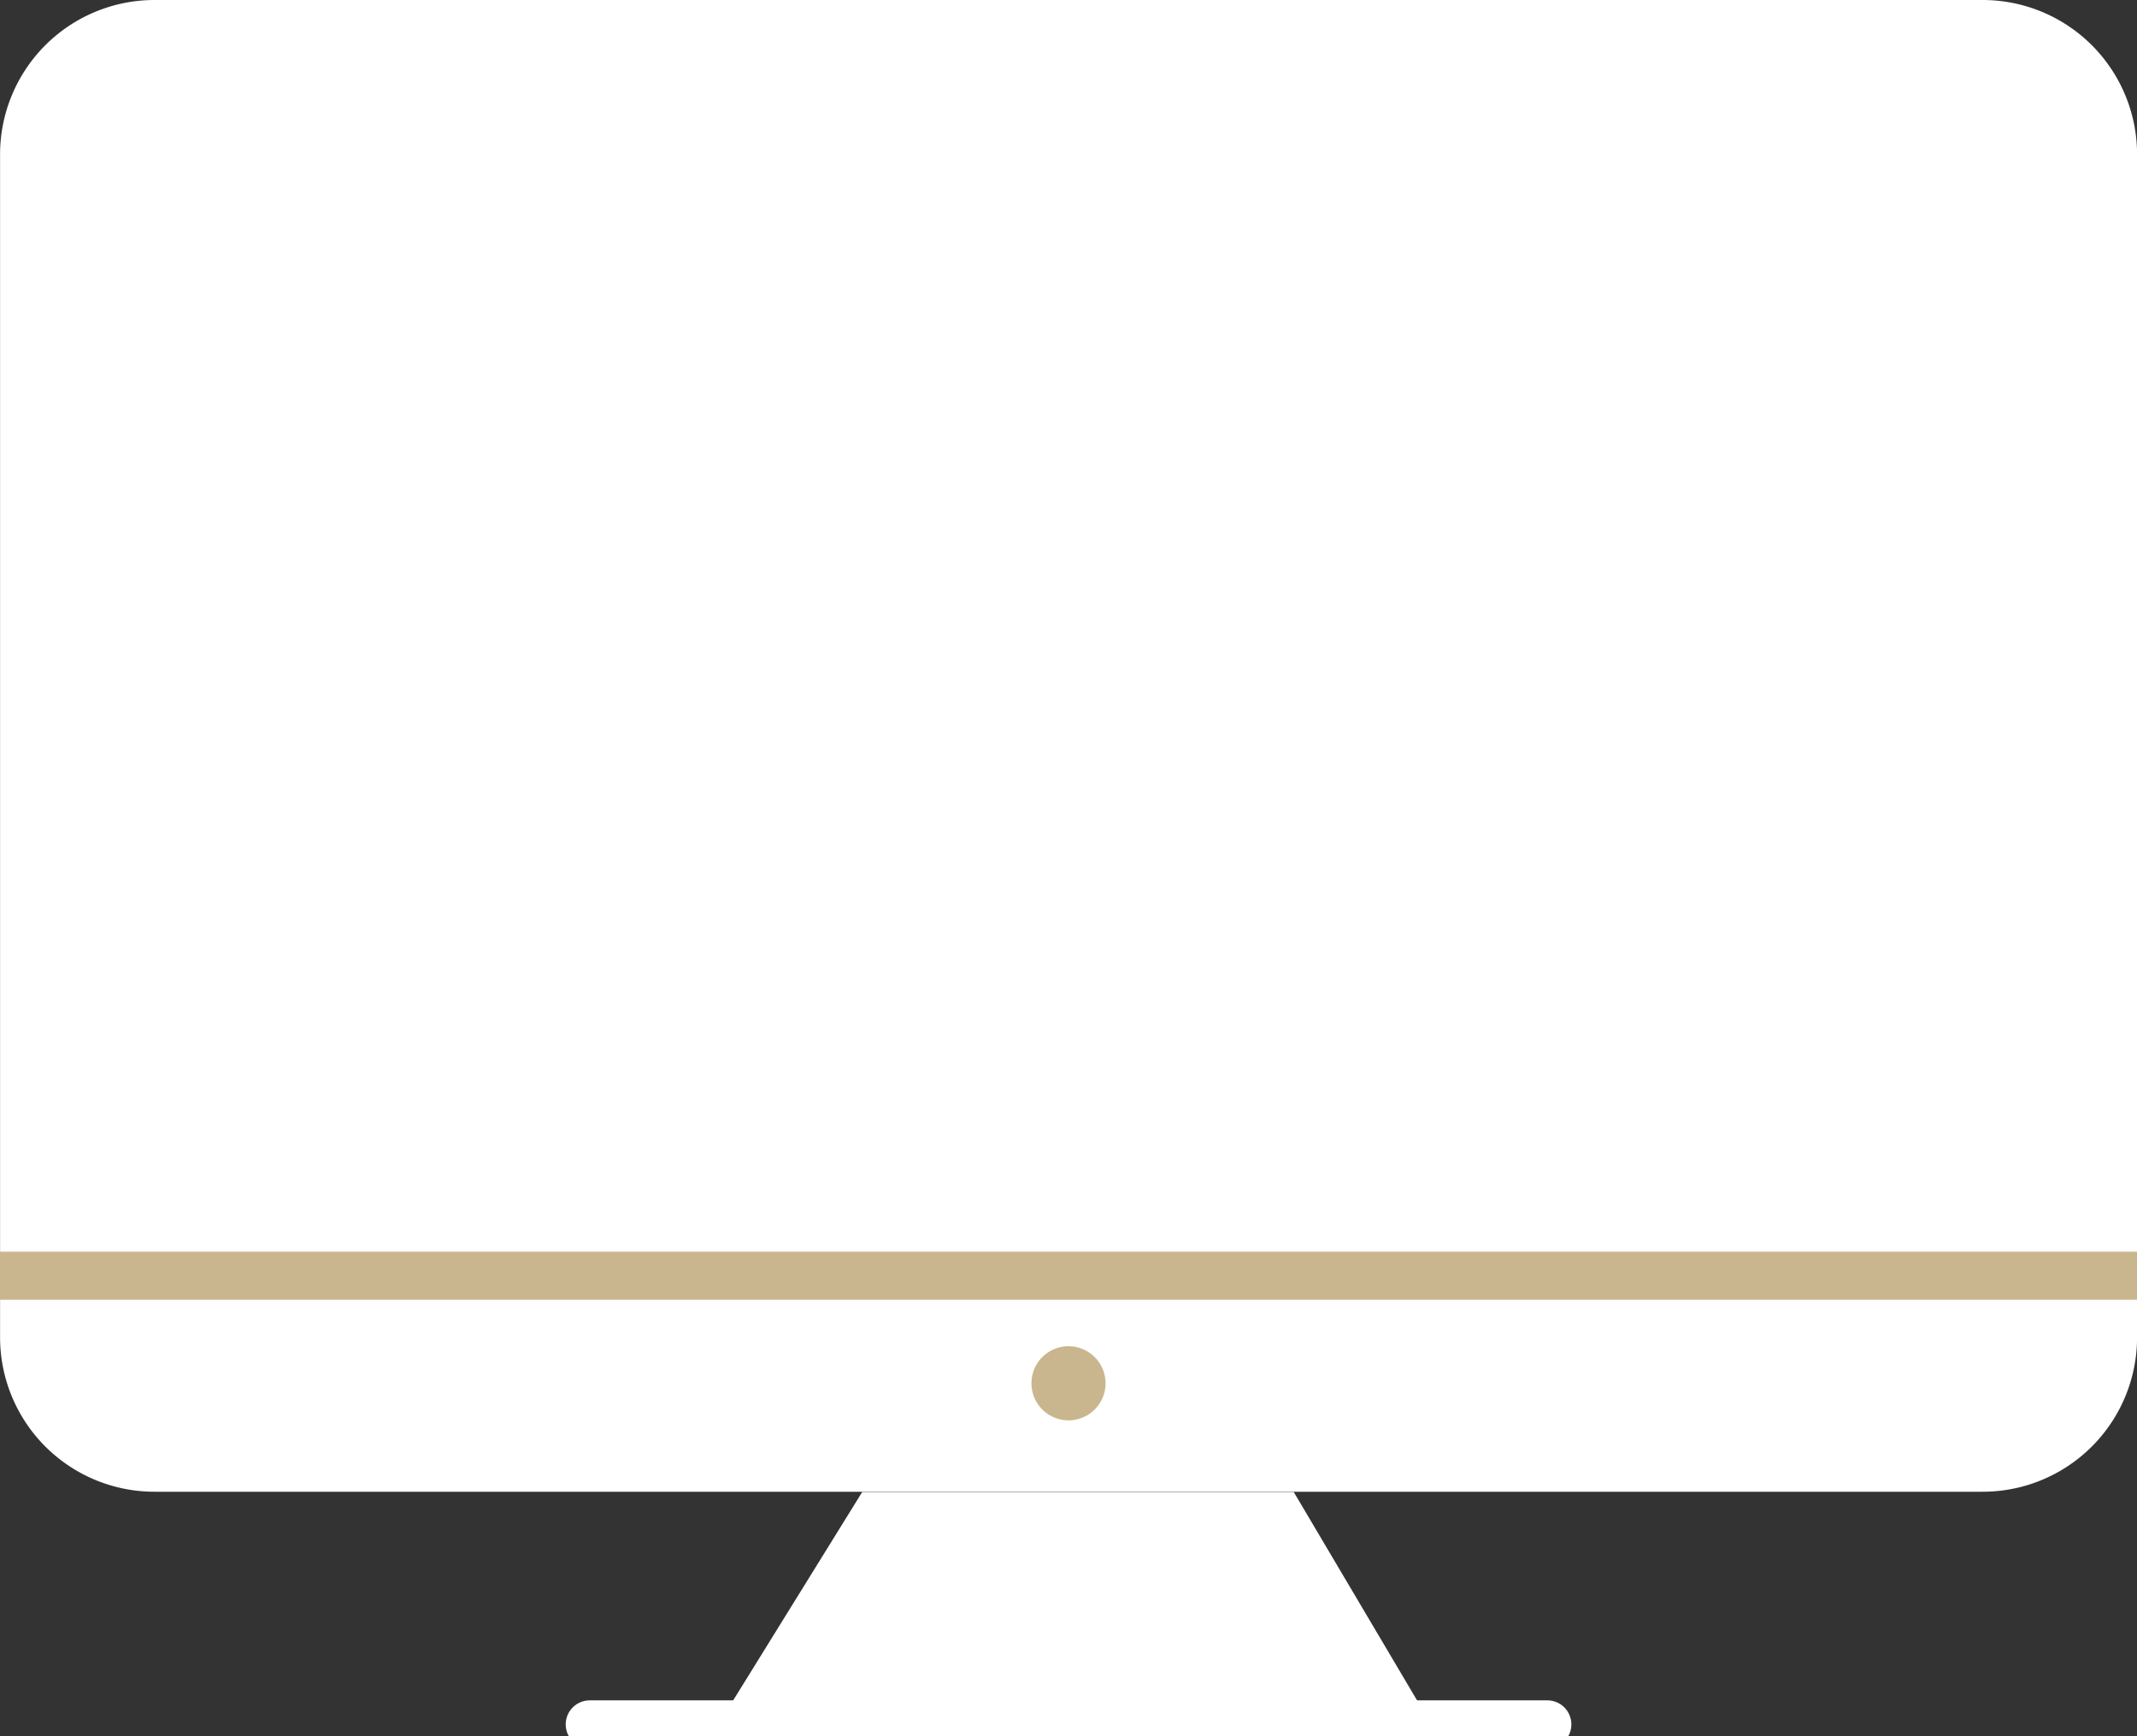
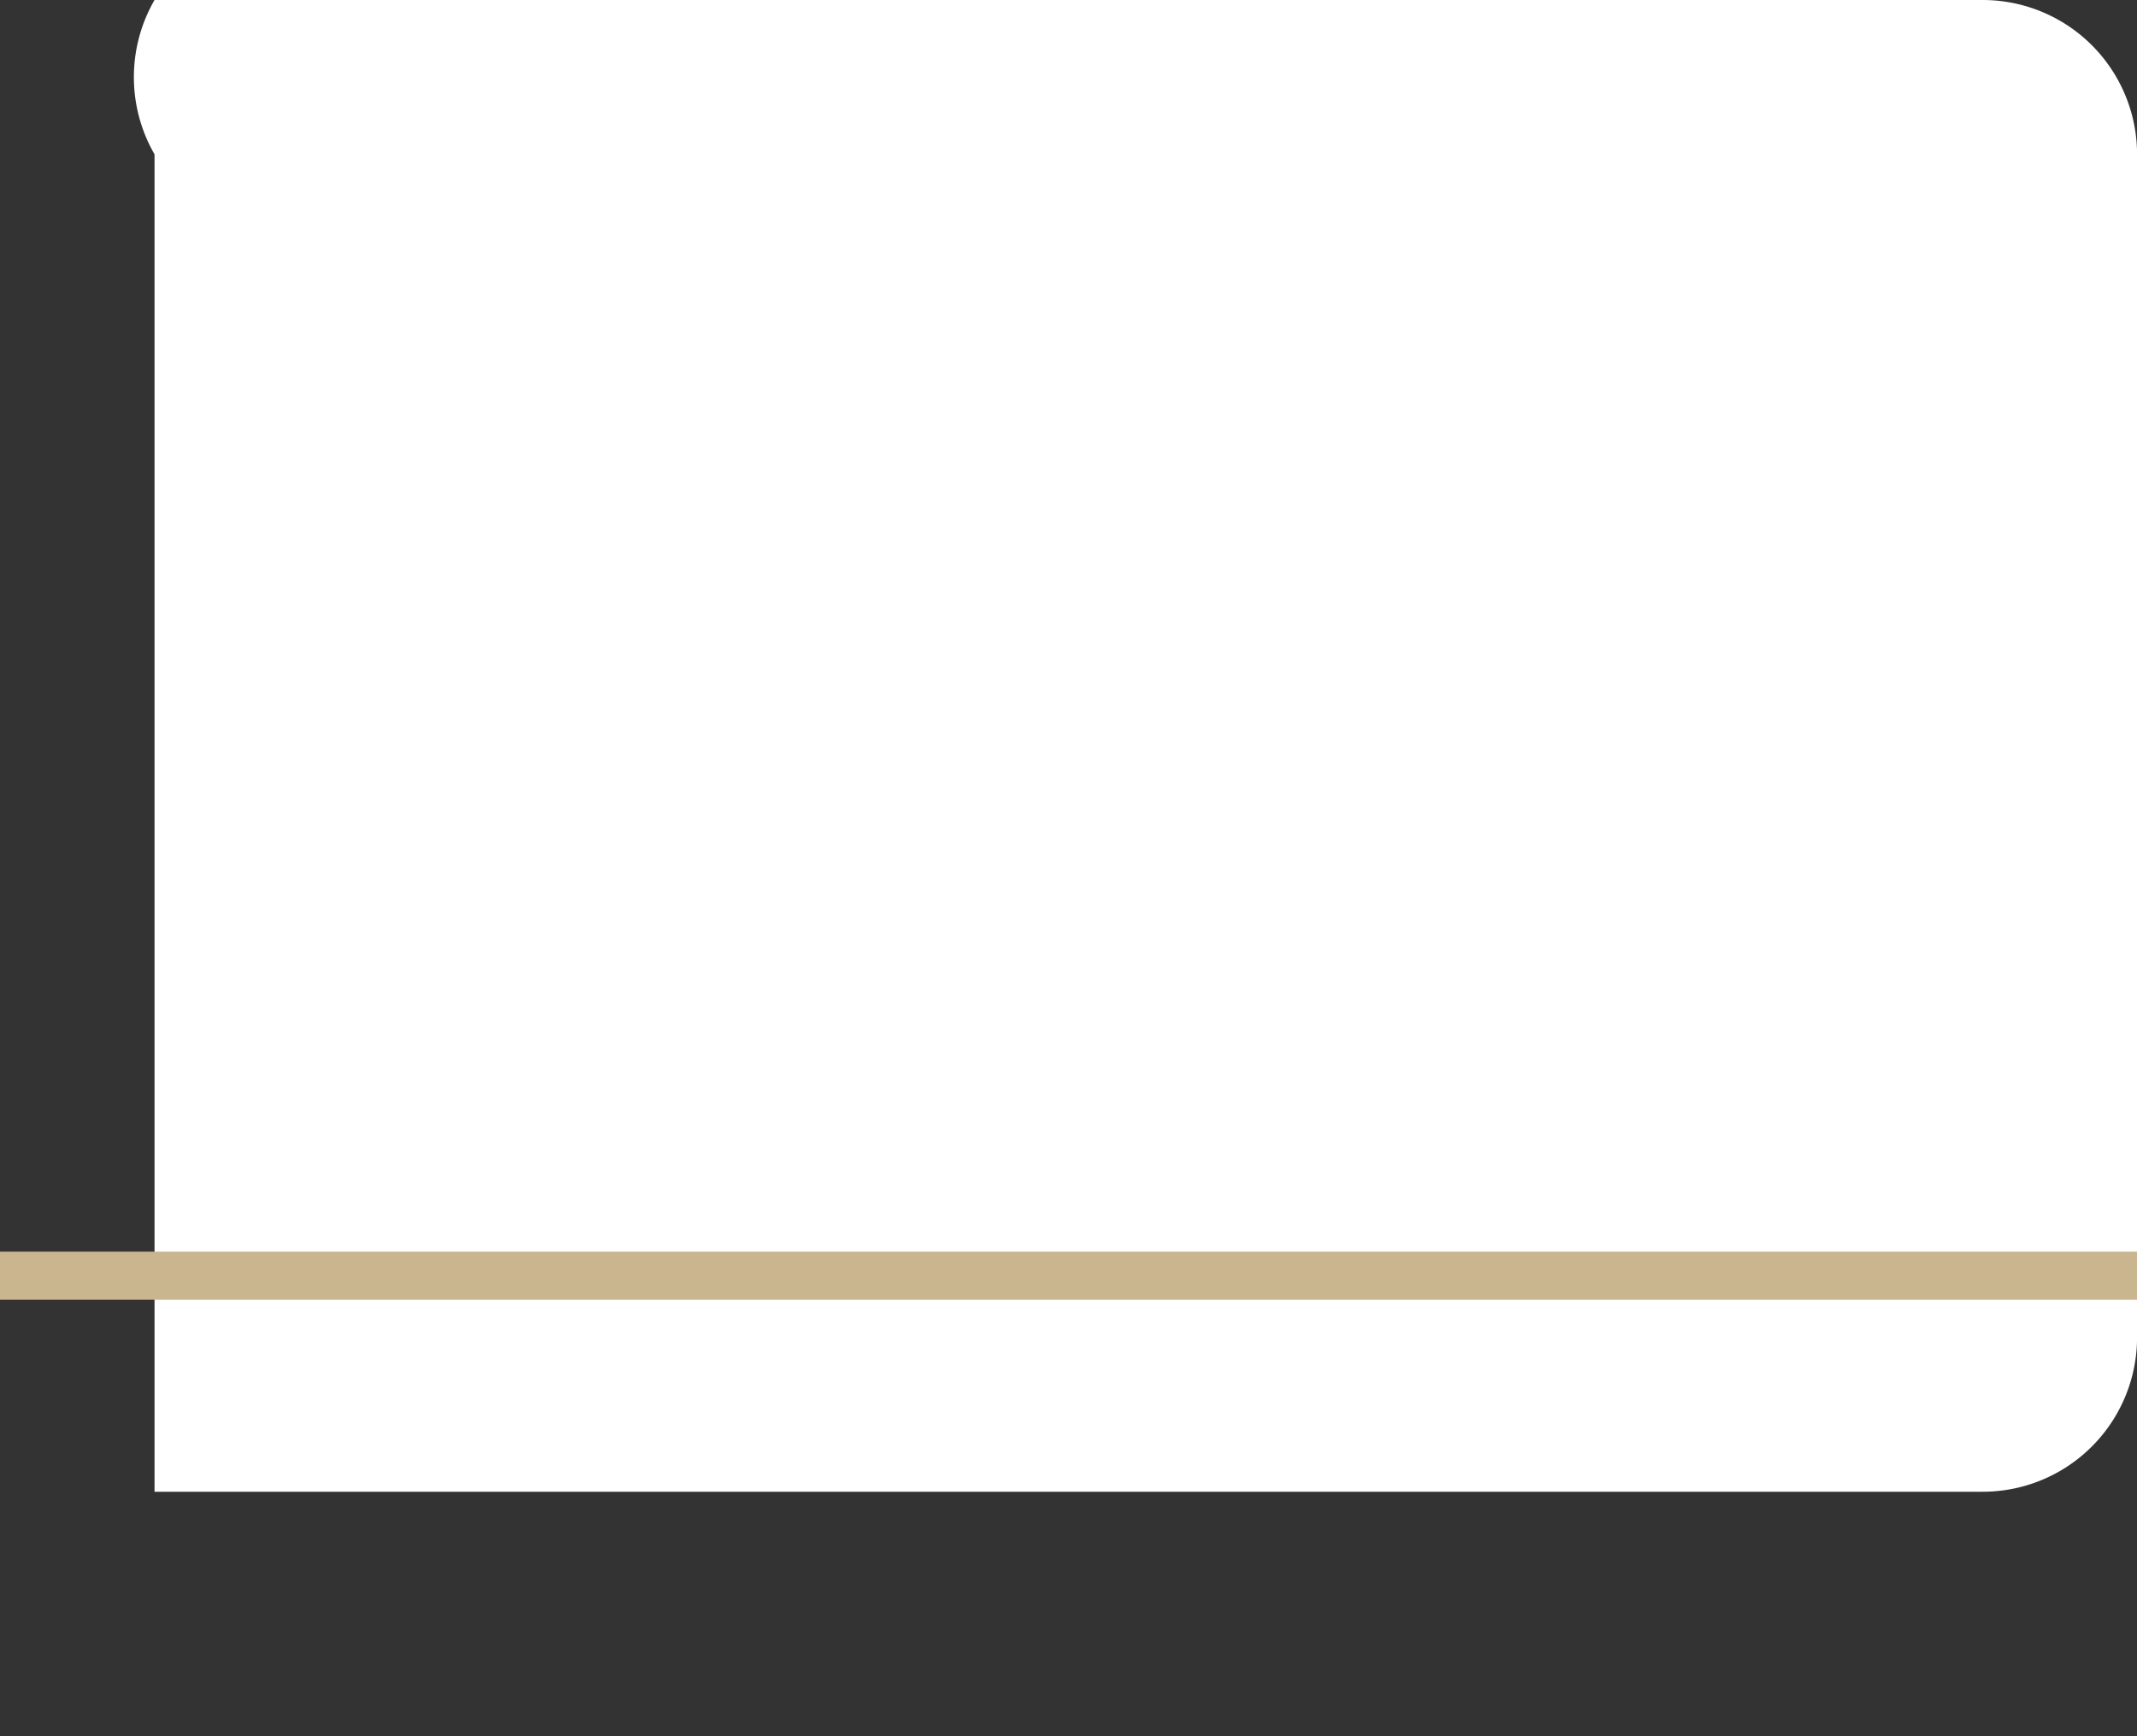
<svg xmlns="http://www.w3.org/2000/svg" id="ico_pc" width="32" height="26" viewBox="0 0 32 26">
  <rect x="0" y="0" width="32" height="26" fill="#333333" stroke="none" />
  <defs>
    <clipPath id="clip-path">
      <rect id="長方形_7" data-name="長方形 7" width="32" height="26" fill="none" />
    </clipPath>
  </defs>
  <g id="グループ_4" data-name="グループ 4" clip-path="url(#clip-path)">
-     <path id="パス_36" data-name="パス 36" d="M2.313,0H29.687A2.312,2.312,0,0,1,32,2.311V20.028a2.312,2.312,0,0,1-2.313,2.311H2.313A2.313,2.313,0,0,1,0,20.028V2.311A2.313,2.313,0,0,1,2.313,0" transform="translate(0.001)" fill="#fff" />
+     <path id="パス_36" data-name="パス 36" d="M2.313,0H29.687A2.312,2.312,0,0,1,32,2.311V20.028a2.312,2.312,0,0,1-2.313,2.311H2.313V2.311A2.313,2.313,0,0,1,2.313,0" transform="translate(0.001)" fill="#fff" />
    <line id="線_1" data-name="線 1" x1="32" transform="translate(0 19.104)" fill="none" stroke="#cab68e" stroke-miterlimit="10" stroke-width="0.72" />
-     <line id="線_2" data-name="線 2" x2="14.339" transform="translate(8.831 25.823)" fill="none" stroke="#fff" stroke-linecap="round" stroke-linejoin="round" stroke-width="0.72" />
-     <path id="パス_37" data-name="パス 37" d="M32.472,48.8l-2.061-3.483H23.949L21.792,48.8" transform="translate(-11.038 -22.974)" fill="#fff" />
-     <path id="パス_38" data-name="パス 38" d="M32.408,41.447a.555.555,0,1,1-.555-.555.555.555,0,0,1,.555.555" transform="translate(-15.853 -20.732)" fill="#cab68e" />
  </g>
</svg>